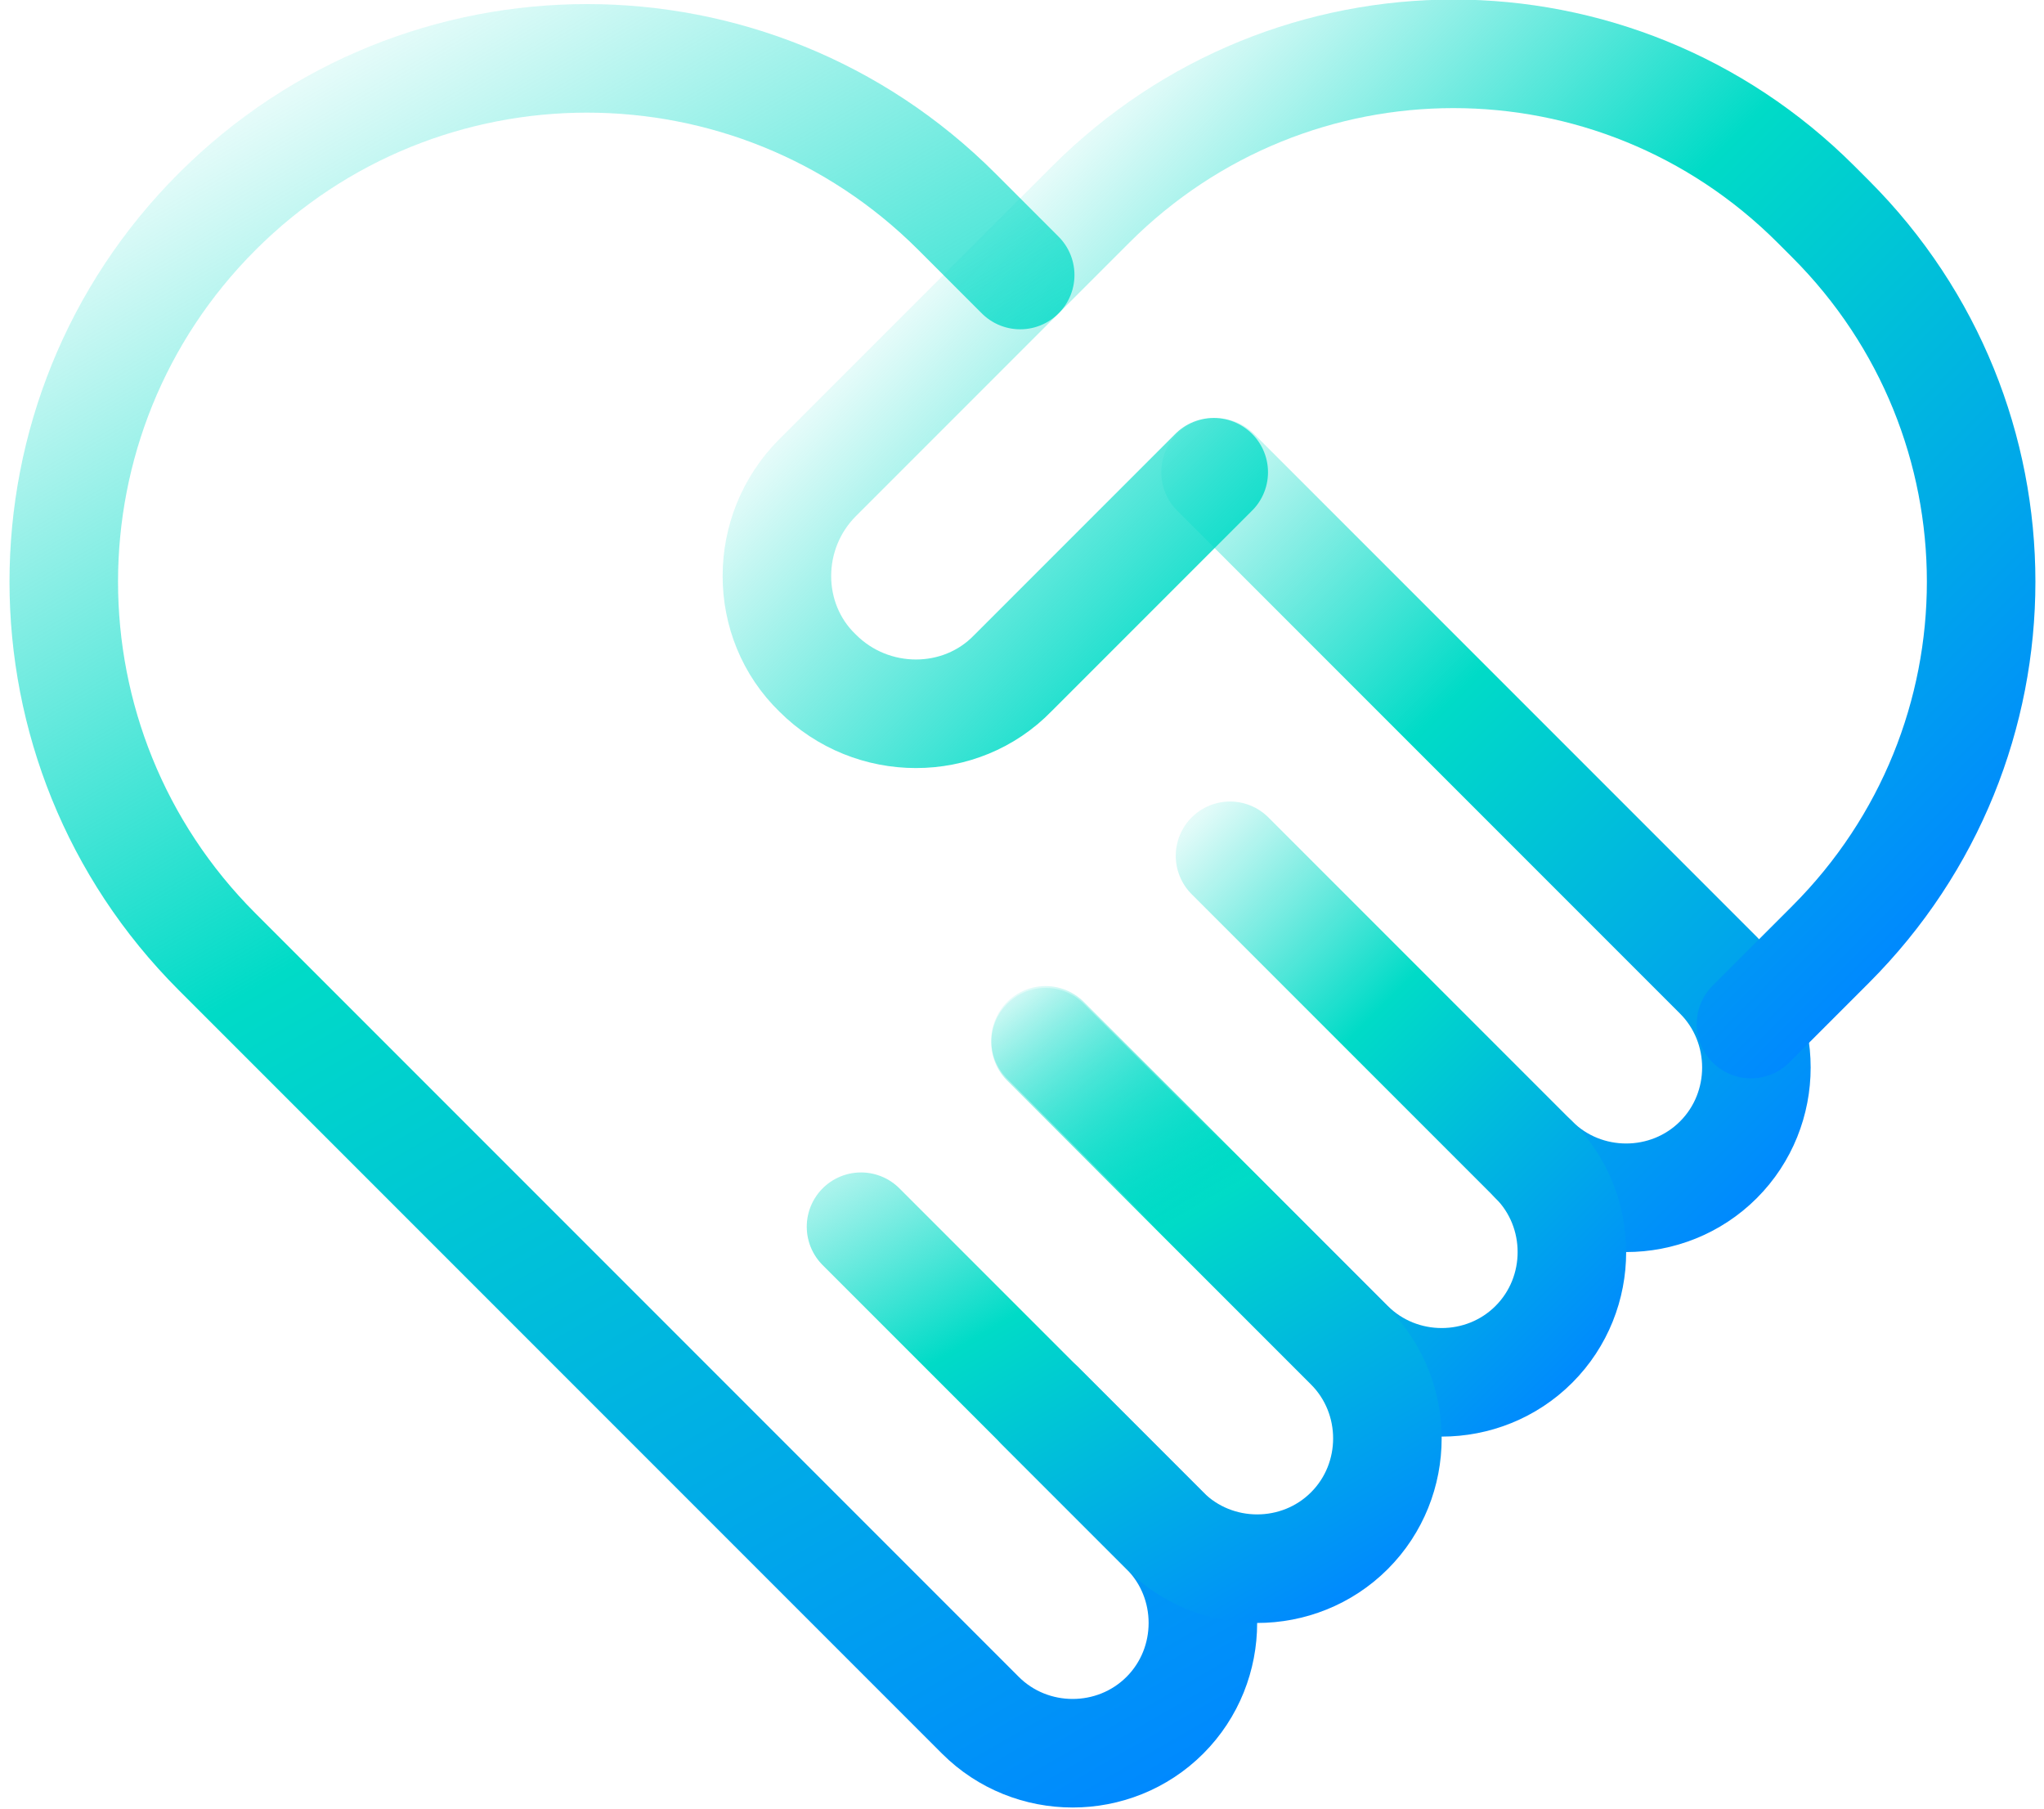
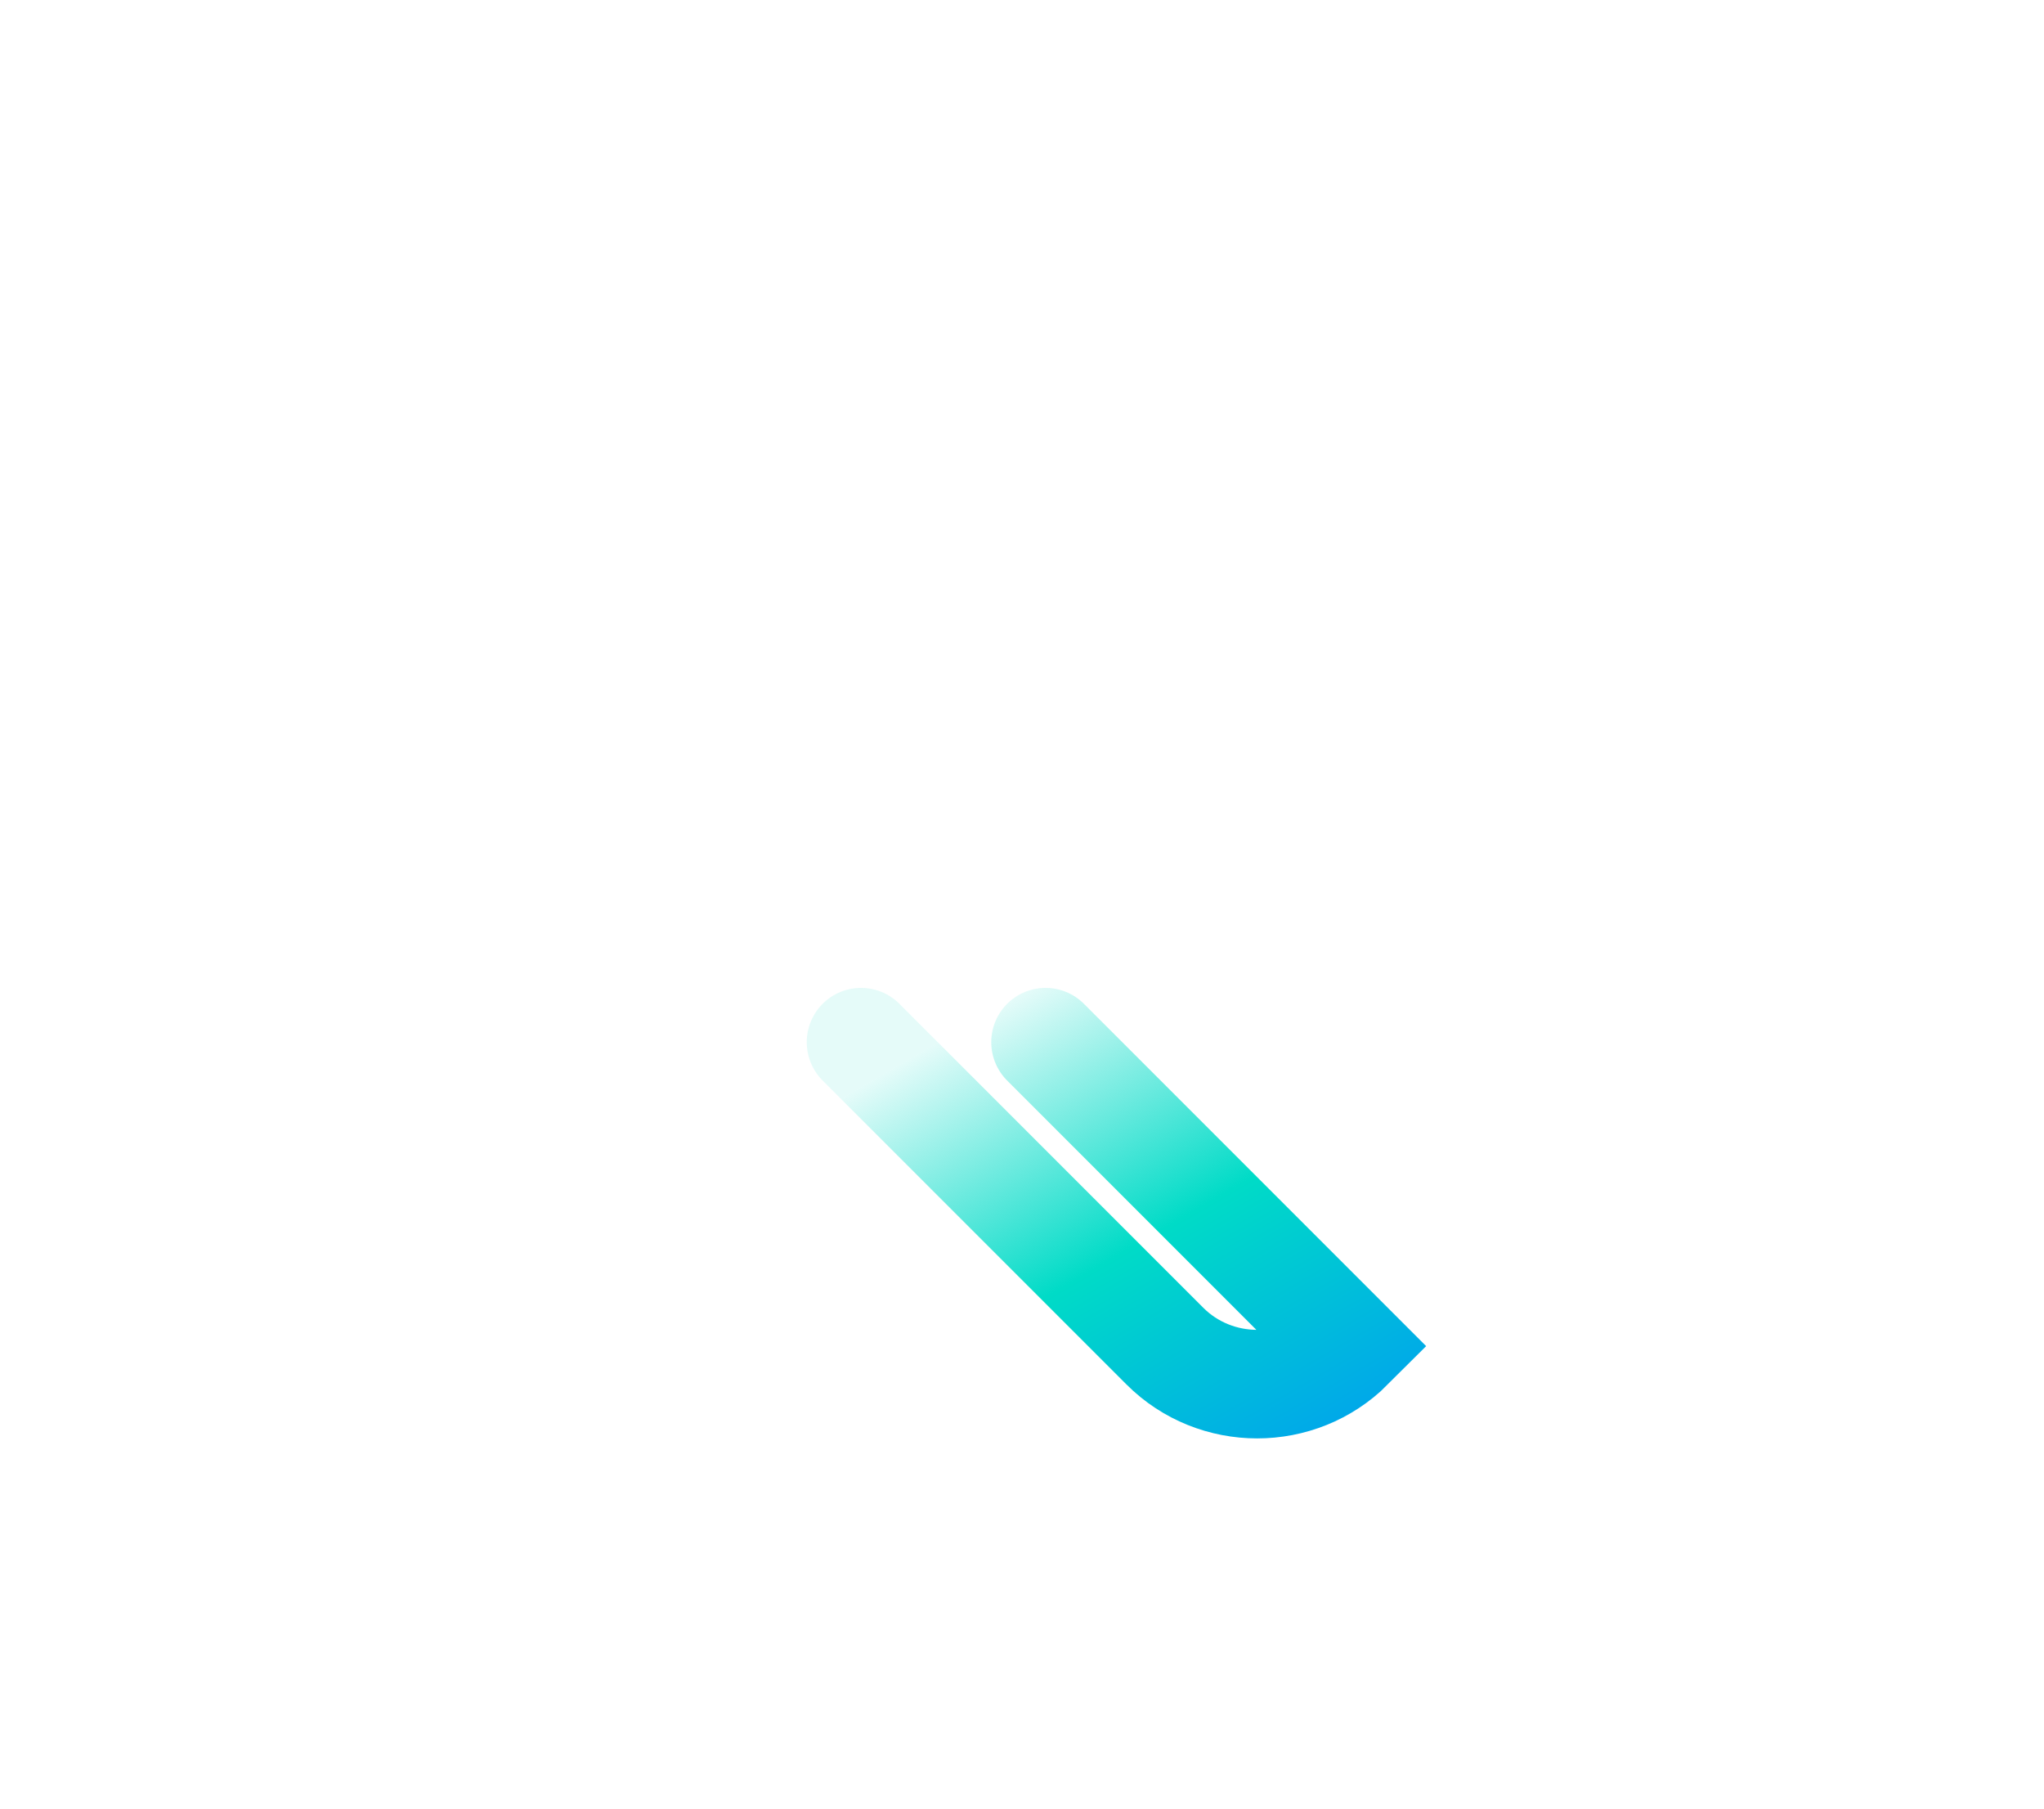
<svg xmlns="http://www.w3.org/2000/svg" xmlns:xlink="http://www.w3.org/1999/xlink" class="handshake" version="1.1" viewBox="0 0 113 100">
  <defs>
    <linearGradient id="linear-gradient-2" x1="69.3" y1="95.8" x2="16.6" y2="4.5" gradientUnits="userSpaceOnUse">
      <stop offset="0" stop-color="#0089fe" />
      <stop offset=".6" stop-color="#00dbc7" />
      <stop offset="1" stop-color="#00dbc7" stop-opacity=".1" />
    </linearGradient>
    <linearGradient id="linear-gradient-3" x1="97.2" y1="66.3" x2="60" y2="29.1" xlink:href="#linear-gradient-2" />
    <linearGradient id="linear-gradient-4" x1="103.1" y1="54.6" x2="57.9" y2="9.5" xlink:href="#linear-gradient-2" />
    <linearGradient id="linear-gradient-5" x1="87" y1="76.5" x2="60.8" y2="50.3" xlink:href="#linear-gradient-2" />
    <linearGradient id="linear-gradient-6" x1="72.1" y1="89.8" x2="53" y2="56.9" xlink:href="#linear-gradient-2" />
  </defs>
-   <path class="animated" d="M57.5,77.7l6.9,6.9c2.8,2.8,2.8,7.4,0,10.2h0c-2.8,2.8-7.4,2.8-10.2,0,0,0-16.8-16.8-16.8-16.8l-25.4-25.4c-11.3-11.3-11.3-29.6,0-40.9h0c11.3-11.3,29.6-11.3,40.9,0l3.5,3.5" fill="none" stroke="url(#linear-gradient-2)" stroke-linecap="round" stroke-miterlimit="10" stroke-width="6" />
-   <path class="animated" d="M67.2,26.1l13.1,13.1s14.7,14.7,14.7,14.7c2.8,2.8,2.8,7.4,0,10.2h0c-2.8,2.8-7.4,2.8-10.2,0" fill="none" stroke="url(#linear-gradient-3)" stroke-linecap="round" stroke-miterlimit="10" stroke-width="6" />
-   <path class="animated" d="M96.8,56.6l4.4-4.4c11.1-11.1,11.1-29,0-40.1l-.8-.8c-11.1-11.1-29-11.1-40.1,0l-3.9,3.9h0s-11.2,11.2-11.2,11.2c-3,3-3,7.9,0,10.8h0c3,3,7.9,3,10.8,0l4.6-4.6,6.5-6.5" fill="none" stroke="url(#linear-gradient-4)" stroke-linecap="round" stroke-miterlimit="10" stroke-width="6" />
-   <path class="animated" d="M68,47.3l9.9,9.9,6.9,6.9c2.8,2.8,2.8,7.4,0,10.2h0c-2.8,2.8-7.4,2.8-10.2,0l-16.8-16.8" fill="none" stroke="url(#linear-gradient-5)" stroke-linecap="round" stroke-miterlimit="10" stroke-width="6" />
-   <path class="animated" d="M57.8,57.6l9.9,9.9,6.9,6.9c2.8,2.8,2.8,7.4,0,10.2h0c-2.8,2.8-7.4,2.8-10.2,0l-16.8-16.8" fill="none" stroke="url(#linear-gradient-6)" stroke-linecap="round" stroke-miterlimit="10" stroke-width="6" />
+   <path class="animated" d="M57.8,57.6l9.9,9.9,6.9,6.9h0c-2.8,2.8-7.4,2.8-10.2,0l-16.8-16.8" fill="none" stroke="url(#linear-gradient-6)" stroke-linecap="round" stroke-miterlimit="10" stroke-width="6" />
</svg>